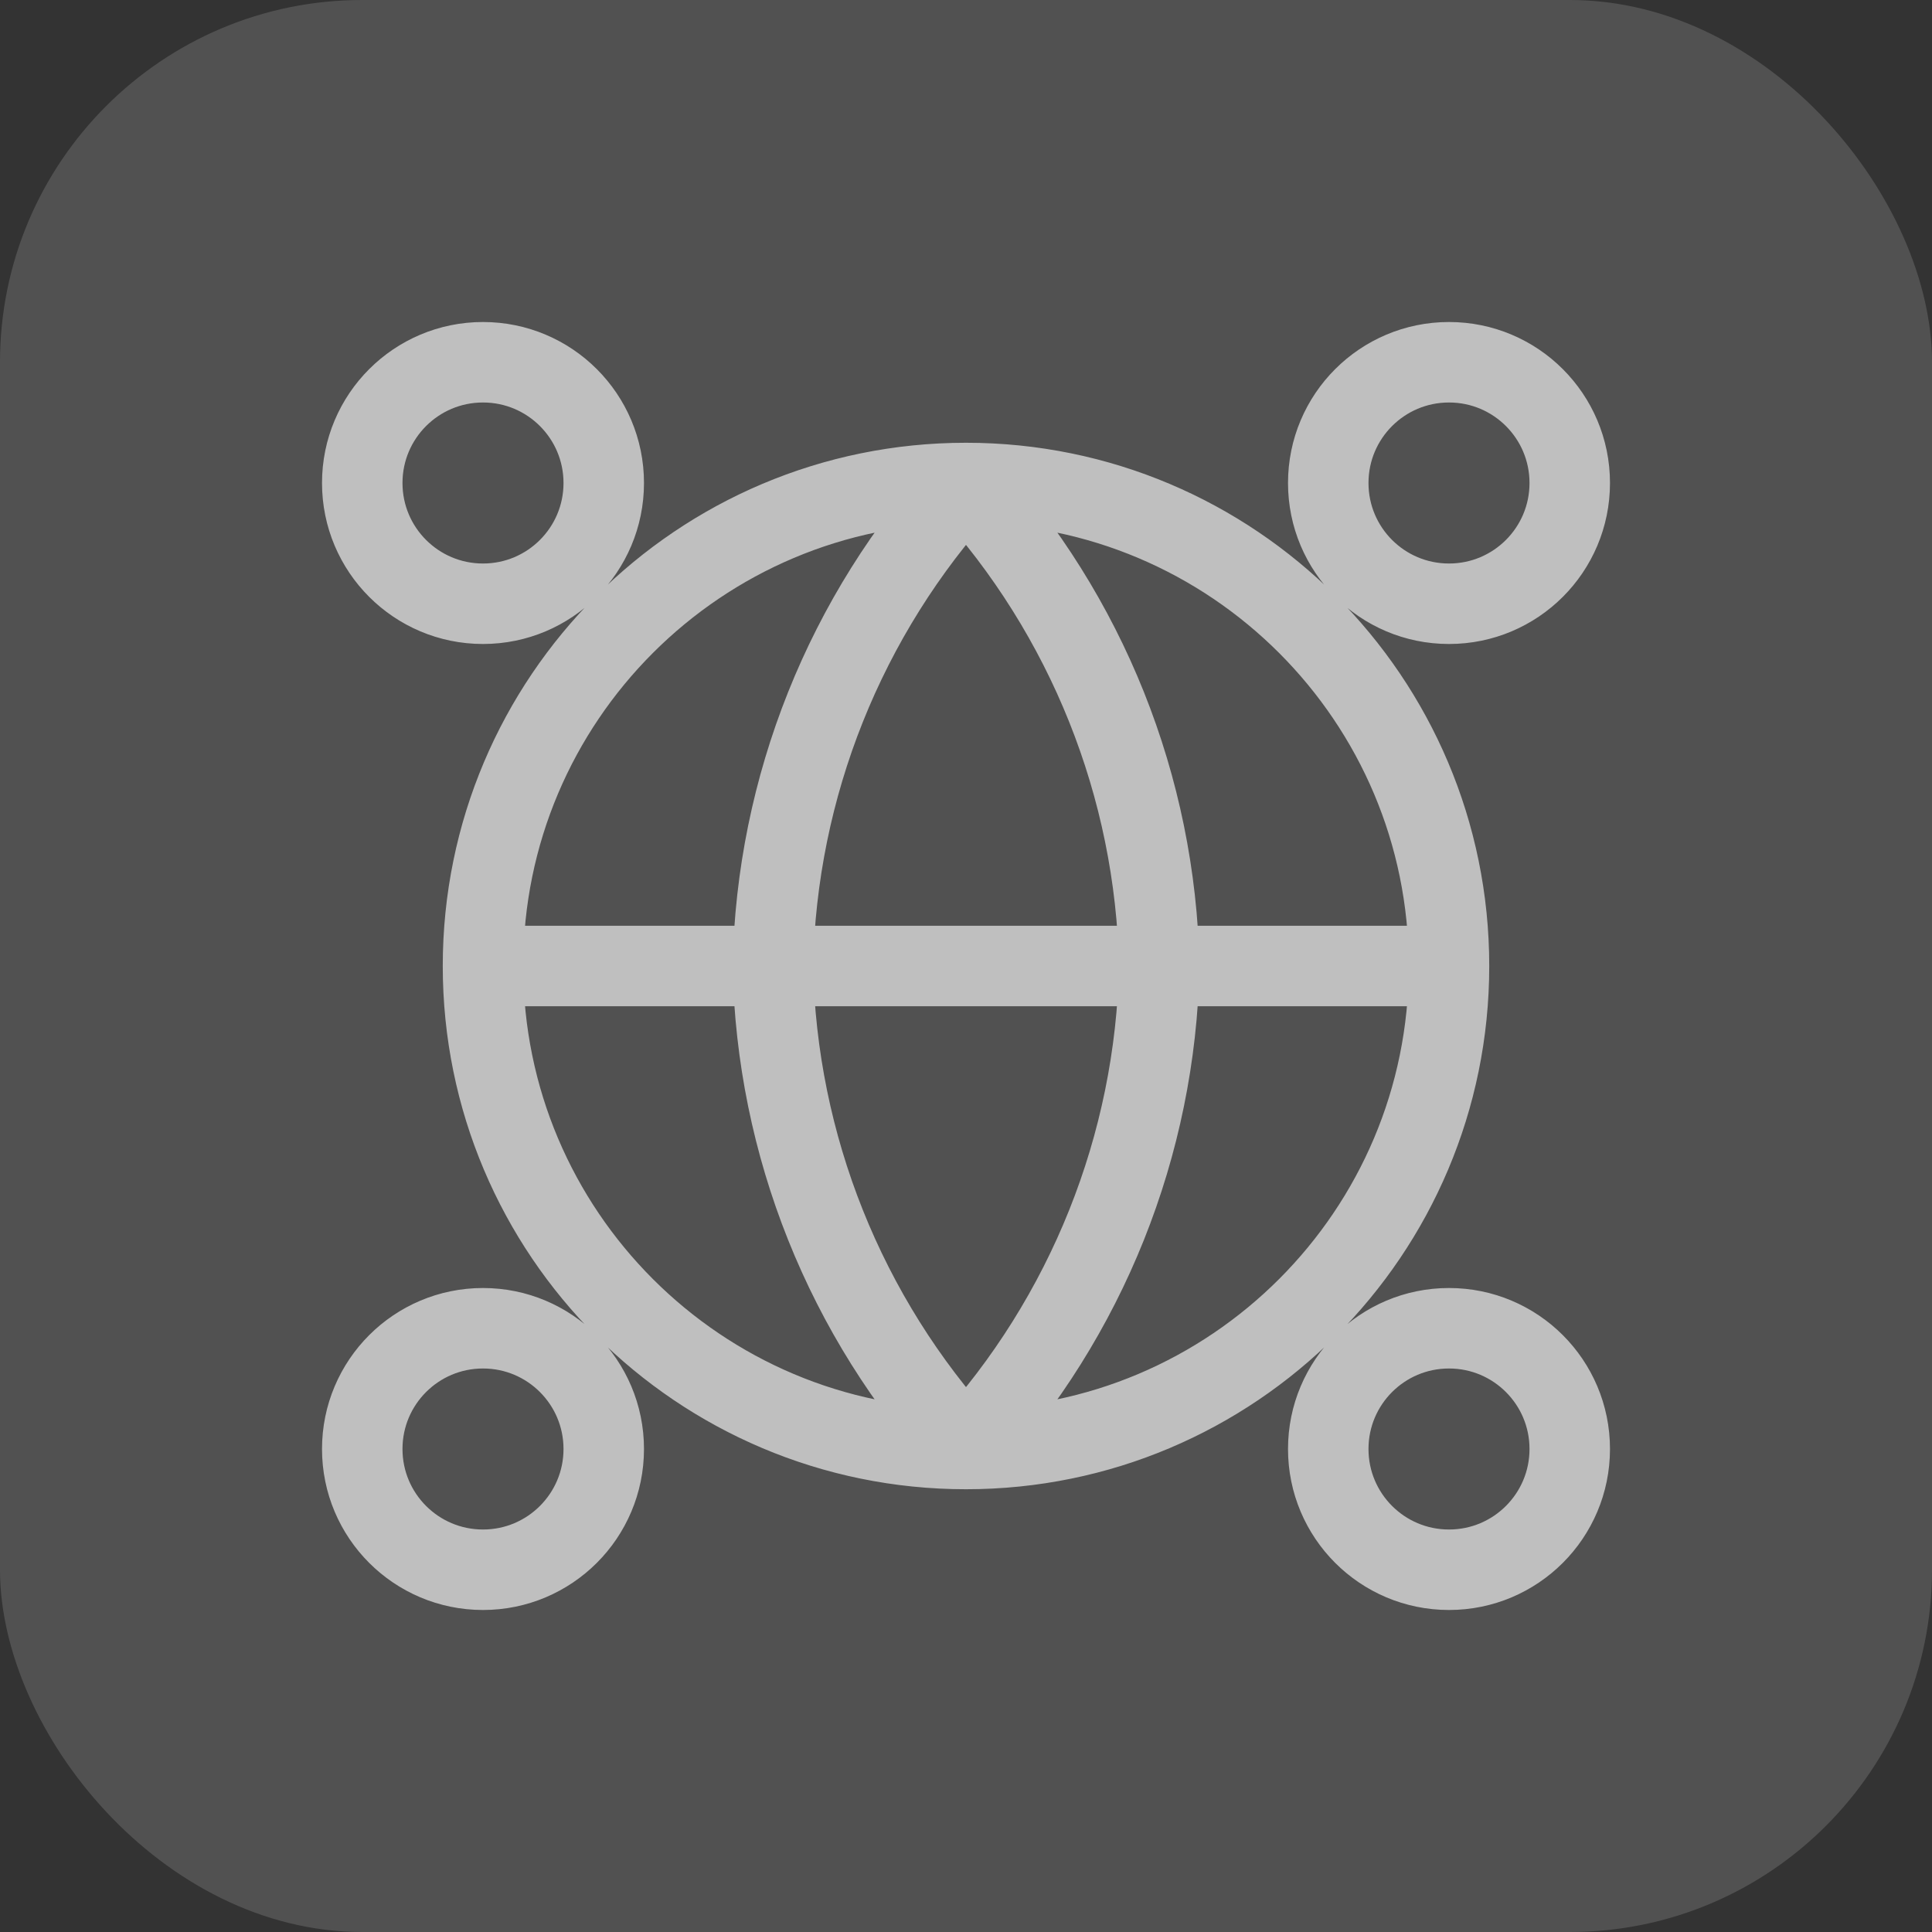
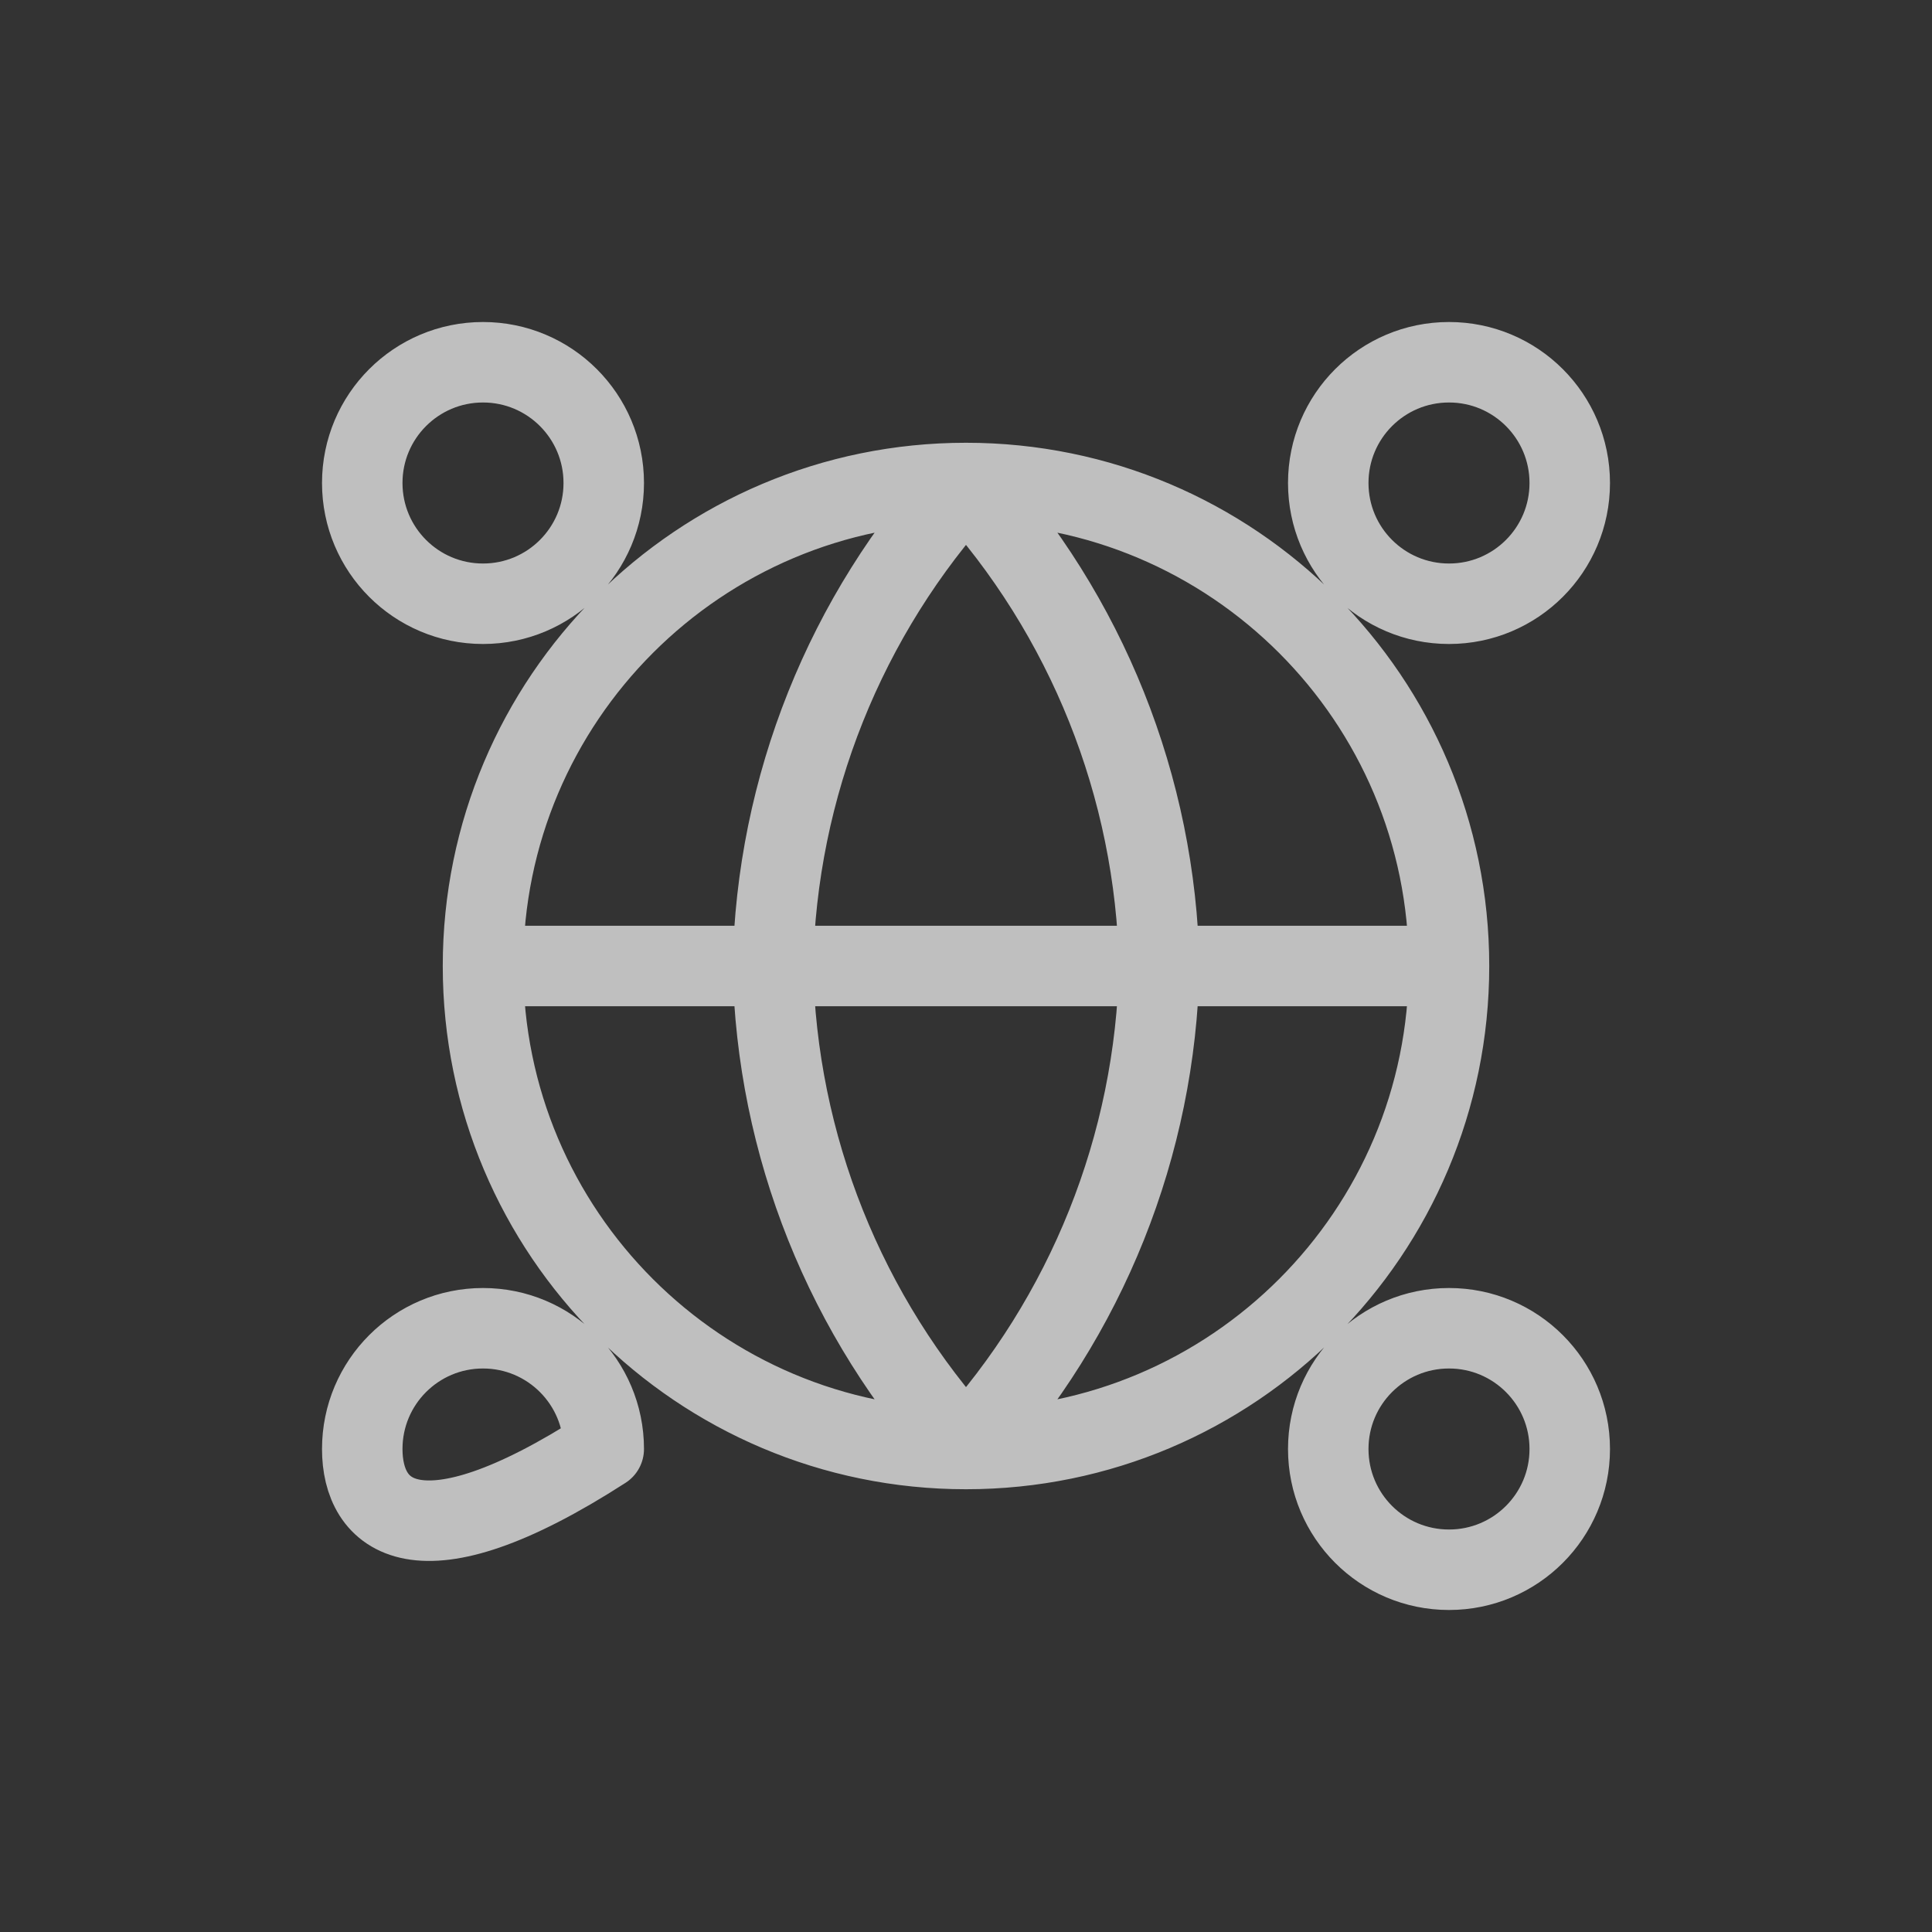
<svg xmlns="http://www.w3.org/2000/svg" width="32" height="32" viewBox="0 0 32 32" fill="none">
  <rect x="0" y="0" width="32" height="32" fill="#333333" stroke="none" />
-   <rect width="32" height="32" rx="6" fill="white" fill-opacity="0.15" />
  <g clip-path="url(#clip0_4692_43951)">
-     <path d="M24 16C24 20.418 20.418 24 16 24M24 16C24 11.582 20.418 8 16 8M24 16H8M16 24C11.582 24 8 20.418 8 16M16 24C18.001 21.809 19.139 18.966 19.201 16C19.139 13.034 18.001 10.191 16 8M16 24C13.999 21.809 12.862 18.966 12.801 16C12.862 13.034 13.999 10.191 16 8M8 16C8 11.582 11.582 8 16 8M10 24C10 25.105 9.105 26 8 26C6.895 26 6 25.105 6 24C6 22.895 6.895 22 8 22C9.105 22 10 22.895 10 24ZM26 24C26 25.105 25.105 26 24 26C22.895 26 22 25.105 22 24C22 22.895 22.895 22 24 22C25.105 22 26 22.895 26 24ZM10 8C10 9.105 9.105 10 8 10C6.895 10 6 9.105 6 8C6 6.895 6.895 6 8 6C9.105 6 10 6.895 10 8ZM26 8C26 9.105 25.105 10 24 10C22.895 10 22 9.105 22 8C22 6.895 22.895 6 24 6C25.105 6 26 6.895 26 8Z" stroke="#BFBFBF" stroke-width="1.333" stroke-linecap="round" stroke-linejoin="round" />
+     <path d="M24 16C24 20.418 20.418 24 16 24M24 16C24 11.582 20.418 8 16 8M24 16H8M16 24C11.582 24 8 20.418 8 16M16 24C18.001 21.809 19.139 18.966 19.201 16C19.139 13.034 18.001 10.191 16 8M16 24C13.999 21.809 12.862 18.966 12.801 16C12.862 13.034 13.999 10.191 16 8M8 16C8 11.582 11.582 8 16 8M10 24C6.895 26 6 25.105 6 24C6 22.895 6.895 22 8 22C9.105 22 10 22.895 10 24ZM26 24C26 25.105 25.105 26 24 26C22.895 26 22 25.105 22 24C22 22.895 22.895 22 24 22C25.105 22 26 22.895 26 24ZM10 8C10 9.105 9.105 10 8 10C6.895 10 6 9.105 6 8C6 6.895 6.895 6 8 6C9.105 6 10 6.895 10 8ZM26 8C26 9.105 25.105 10 24 10C22.895 10 22 9.105 22 8C22 6.895 22.895 6 24 6C25.105 6 26 6.895 26 8Z" stroke="#BFBFBF" stroke-width="1.333" stroke-linecap="round" stroke-linejoin="round" />
  </g>
  <defs>
    <clipPath id="clip0_4692_43951">
      <rect width="21.333" height="21.333" fill="white" transform="translate(5.332 5.333)" />
    </clipPath>
  </defs>
</svg>